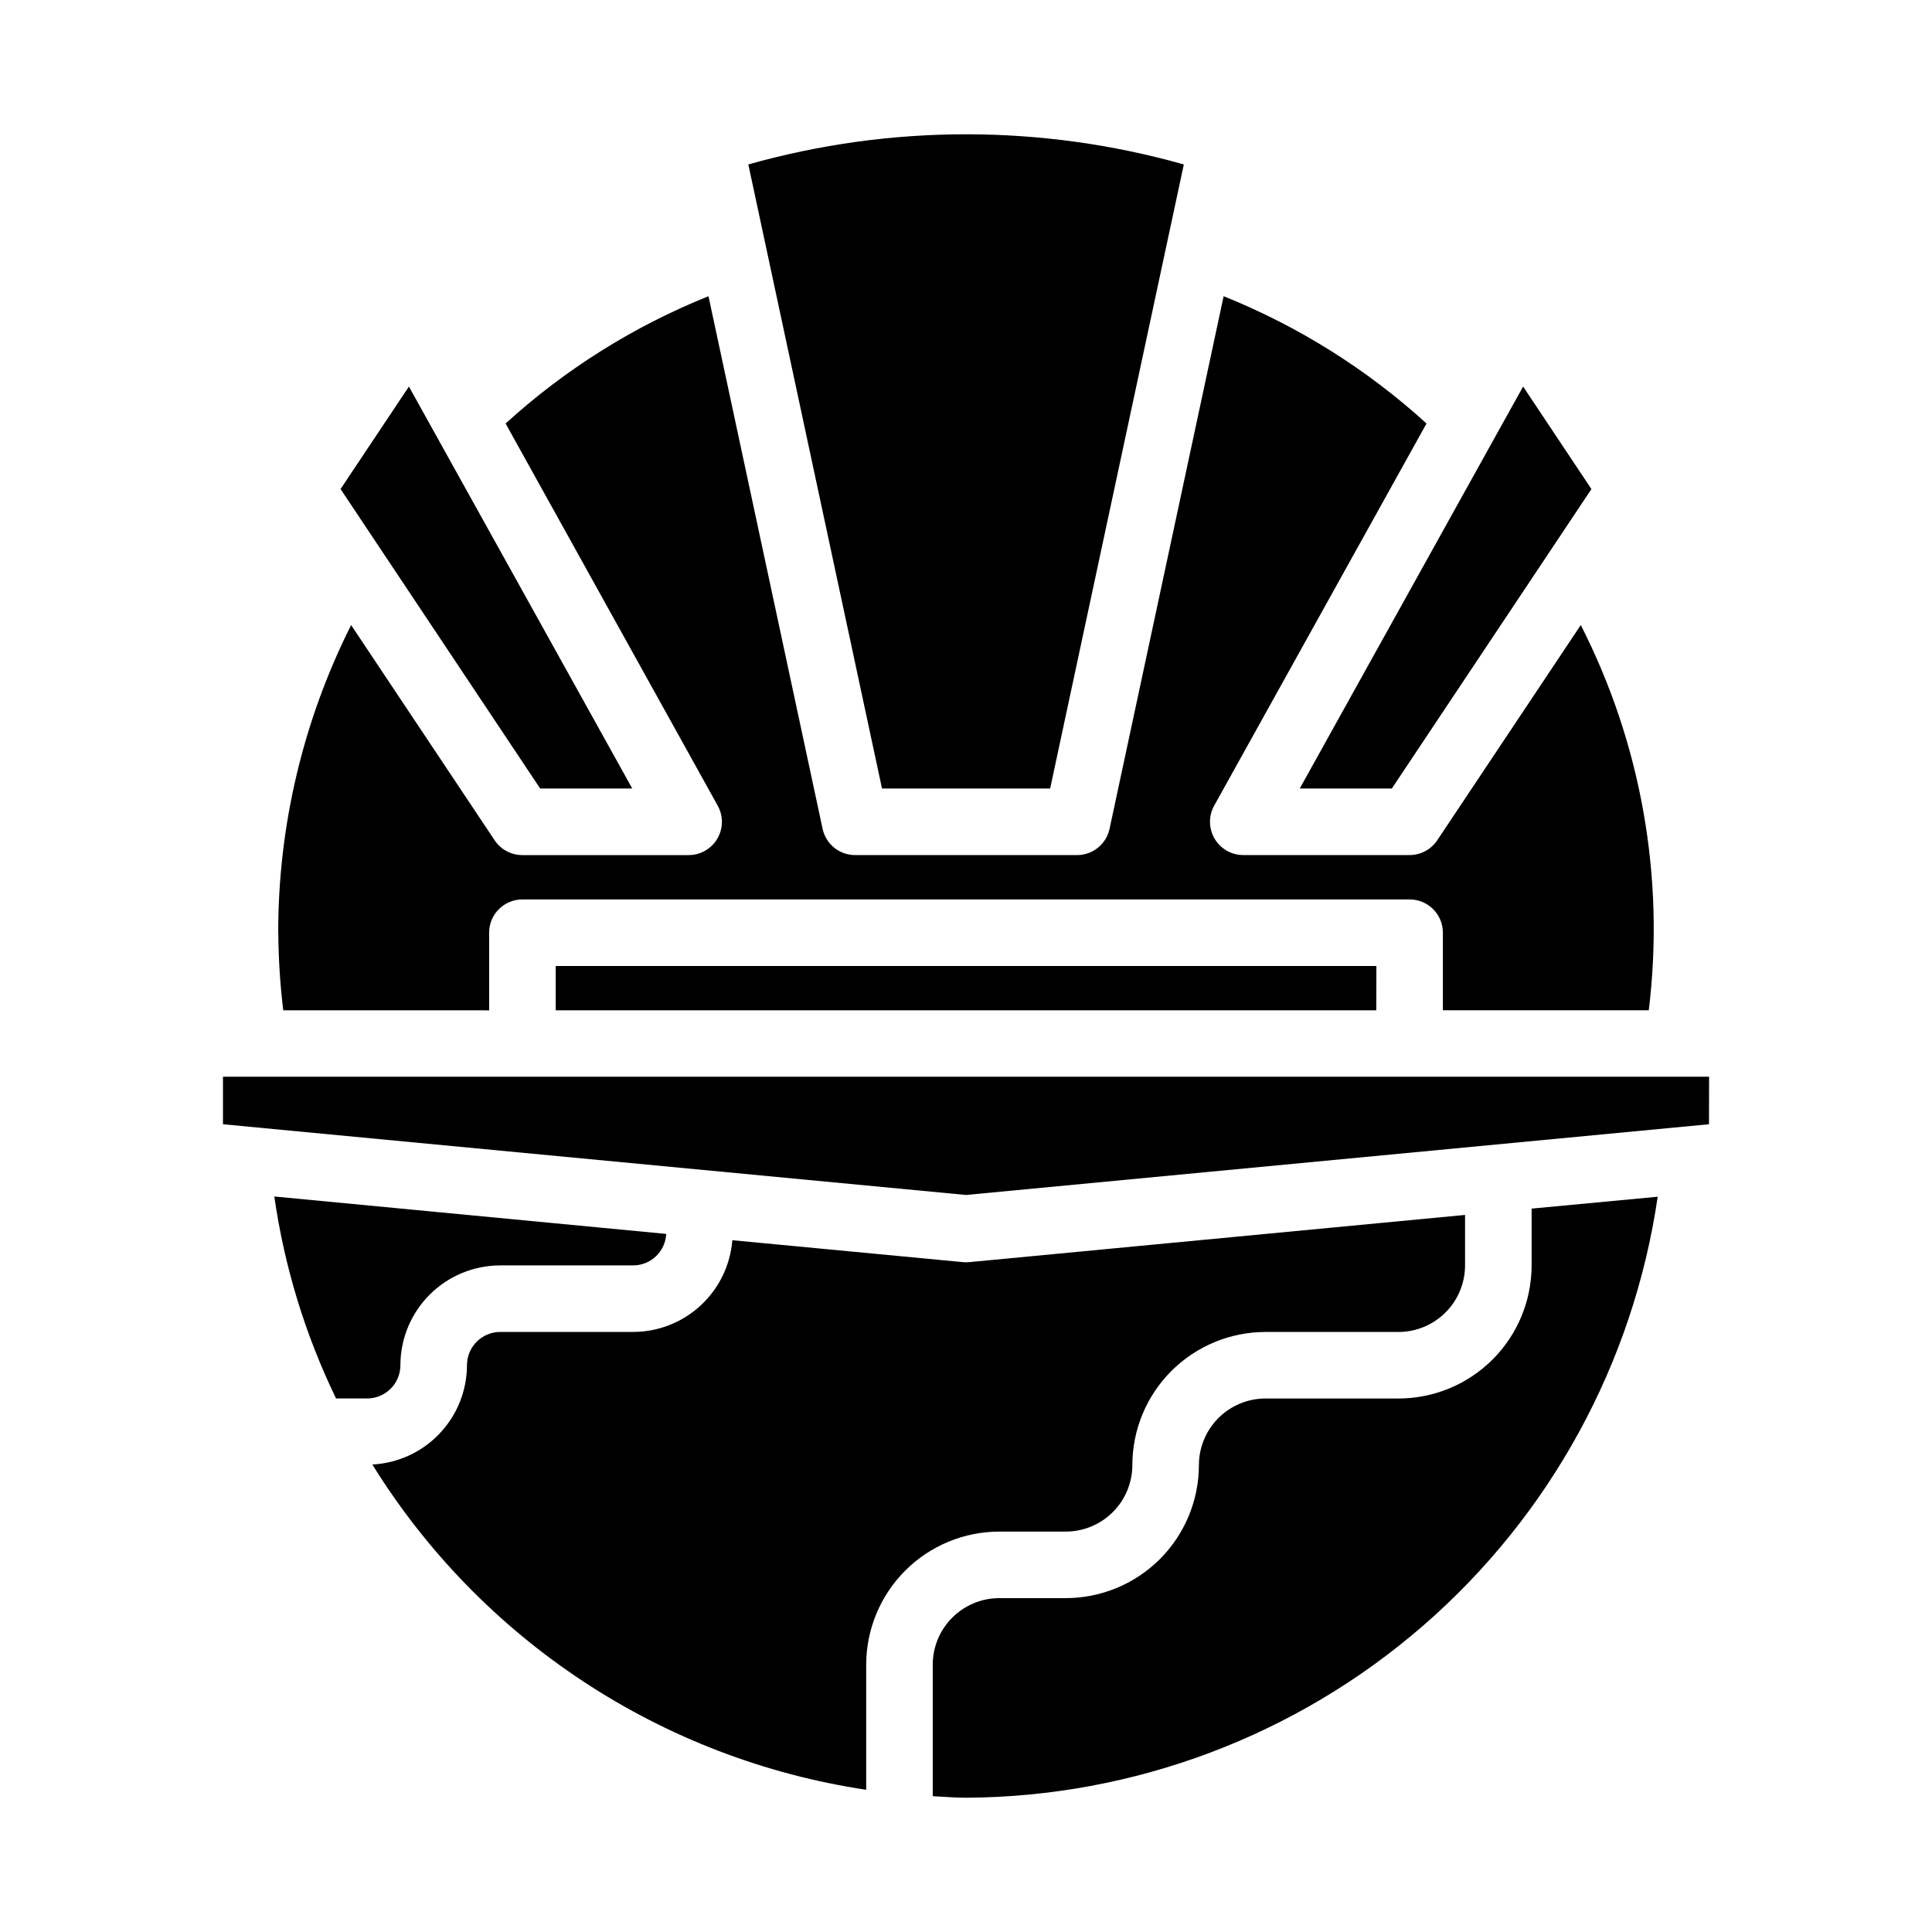
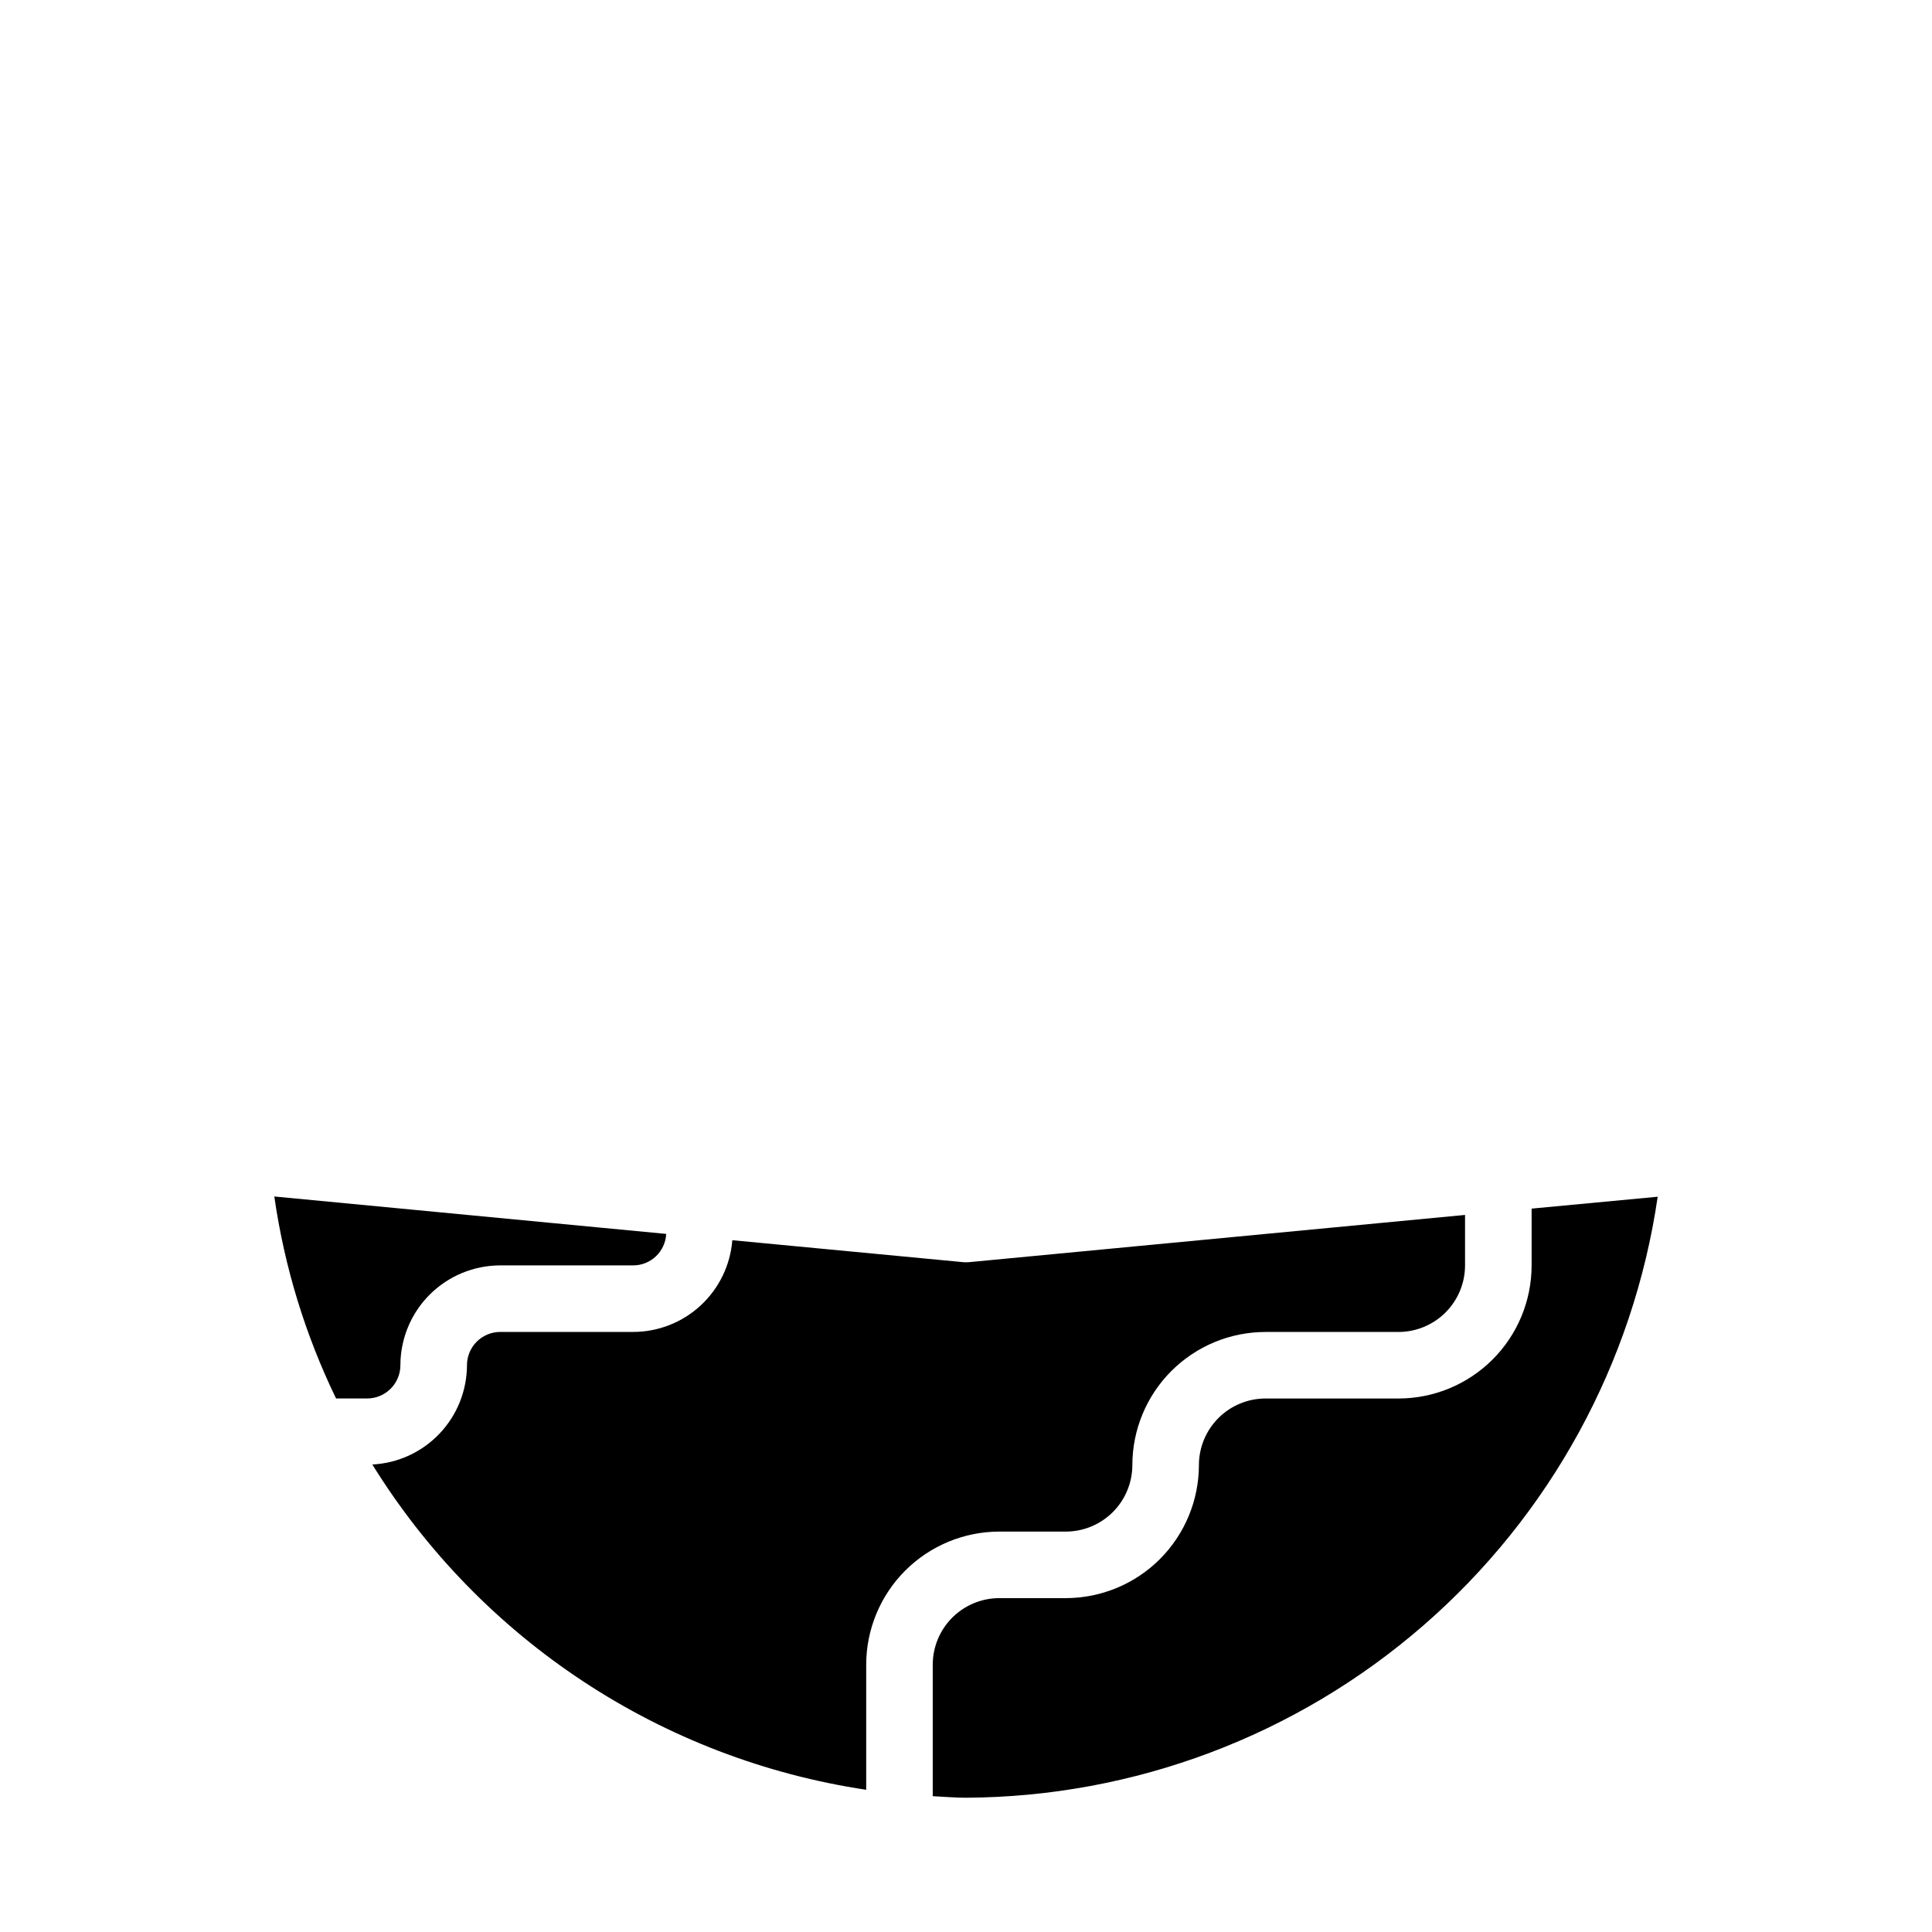
<svg xmlns="http://www.w3.org/2000/svg" fill="#000000" width="800px" height="800px" version="1.1" viewBox="144 144 512 512">
  <g>
    <path d="m320.55 471c-0.23 4.656-4.062 8.32-8.723 8.344h-35.266c-7.016 0.008-13.738 2.797-18.699 7.754-4.957 4.961-7.746 11.684-7.754 18.695-0.004 4.867-3.949 8.812-8.816 8.816h-8.234c-8.184-16.891-13.703-34.945-16.363-53.527zm-77.879 61.109c6.754-0.344 13.117-3.262 17.785-8.16 4.664-4.894 7.277-11.391 7.297-18.156 0.004-4.867 3.949-8.812 8.816-8.816h35.266c6.625-0.016 13.004-2.527 17.863-7.031 4.859-4.504 7.852-10.672 8.375-17.277l61.102 5.809v0.004c0.555 0.055 1.113 0.055 1.668 0l131.41-12.512v13.383c-0.008 4.676-1.867 9.156-5.172 12.461-3.309 3.309-7.789 5.168-12.465 5.172h-35.266c-9.348 0.012-18.312 3.731-24.926 10.344-6.609 6.609-10.328 15.574-10.34 24.926-0.008 4.672-1.867 9.156-5.172 12.461-3.305 3.305-7.785 5.164-12.461 5.172h-17.633c-9.352 0.008-18.316 3.731-24.93 10.344-6.613 6.613-10.328 15.578-10.34 24.93v33.148c-26.762-4.012-52.332-13.801-74.934-28.684-22.598-14.887-41.691-34.512-55.945-57.516zm157.33 88.309c-2.969 0-5.879-0.27-8.816-0.41v-34.855c0.004-4.676 1.863-9.156 5.168-12.461 3.309-3.305 7.789-5.168 12.465-5.172h17.633c9.352-0.012 18.316-3.731 24.93-10.34 6.609-6.613 10.332-15.578 10.344-24.926 0.008-4.676 1.867-9.156 5.172-12.465 3.305-3.305 7.789-5.164 12.461-5.172h35.27c9.348-0.008 18.312-3.727 24.926-10.336 6.613-6.613 10.332-15.578 10.34-24.93v-15.059l33.418-3.148h-0.004c-6.438 44.09-28.477 84.41-62.113 113.63-33.633 29.227-76.637 45.422-121.19 45.641z" />
-     <path d="m547.64 246.44 18.105 27.168-52.898 79.359h-24.402zm-89.914-58.859-35.426 165.38-44.559 0.004-35.426-165.38v-0.004c37.73-10.656 77.68-10.656 115.41 0zm-205.36 58.859 59.184 106.52h-24.402l-52.898-79.359zm-34.637 144.73v0.004c-0.02-28.312 6.602-56.234 19.324-81.523l38.023 57.023c1.633 2.457 4.387 3.934 7.336 3.938h44.082c3.125 0 6.016-1.656 7.602-4.348 1.582-2.691 1.625-6.023 0.105-8.754l-56.215-101.28c15.773-14.355 33.98-25.777 53.77-33.73l30.242 141.14c0.871 4.066 4.461 6.969 8.621 6.969h58.773c4.172 0.02 7.785-2.887 8.656-6.969l30.23-141.14c19.785 7.953 37.996 19.375 53.766 33.73l-56.27 101.27c-1.52 2.731-1.477 6.062 0.109 8.754 1.582 2.691 4.473 4.348 7.598 4.348h44.082c2.949-0.004 5.703-1.48 7.336-3.938l38.023-57.023c16.043 31.473 22.316 67.023 18.02 102.09h-54.562v-20.551c0.004-2.34-0.926-4.586-2.578-6.238-1.656-1.652-3.898-2.582-6.238-2.582h-235.12c-2.34 0-4.582 0.93-6.238 2.582-1.652 1.652-2.582 3.898-2.578 6.238v20.57l-54.562-0.004c-0.828-6.824-1.27-13.691-1.312-20.566zm291 20.57h-217.46v-11.734h217.49zm88.168 30.195-196.89 18.746-196.92-18.742v-12.594h393.84z" />
  </g>
</svg>